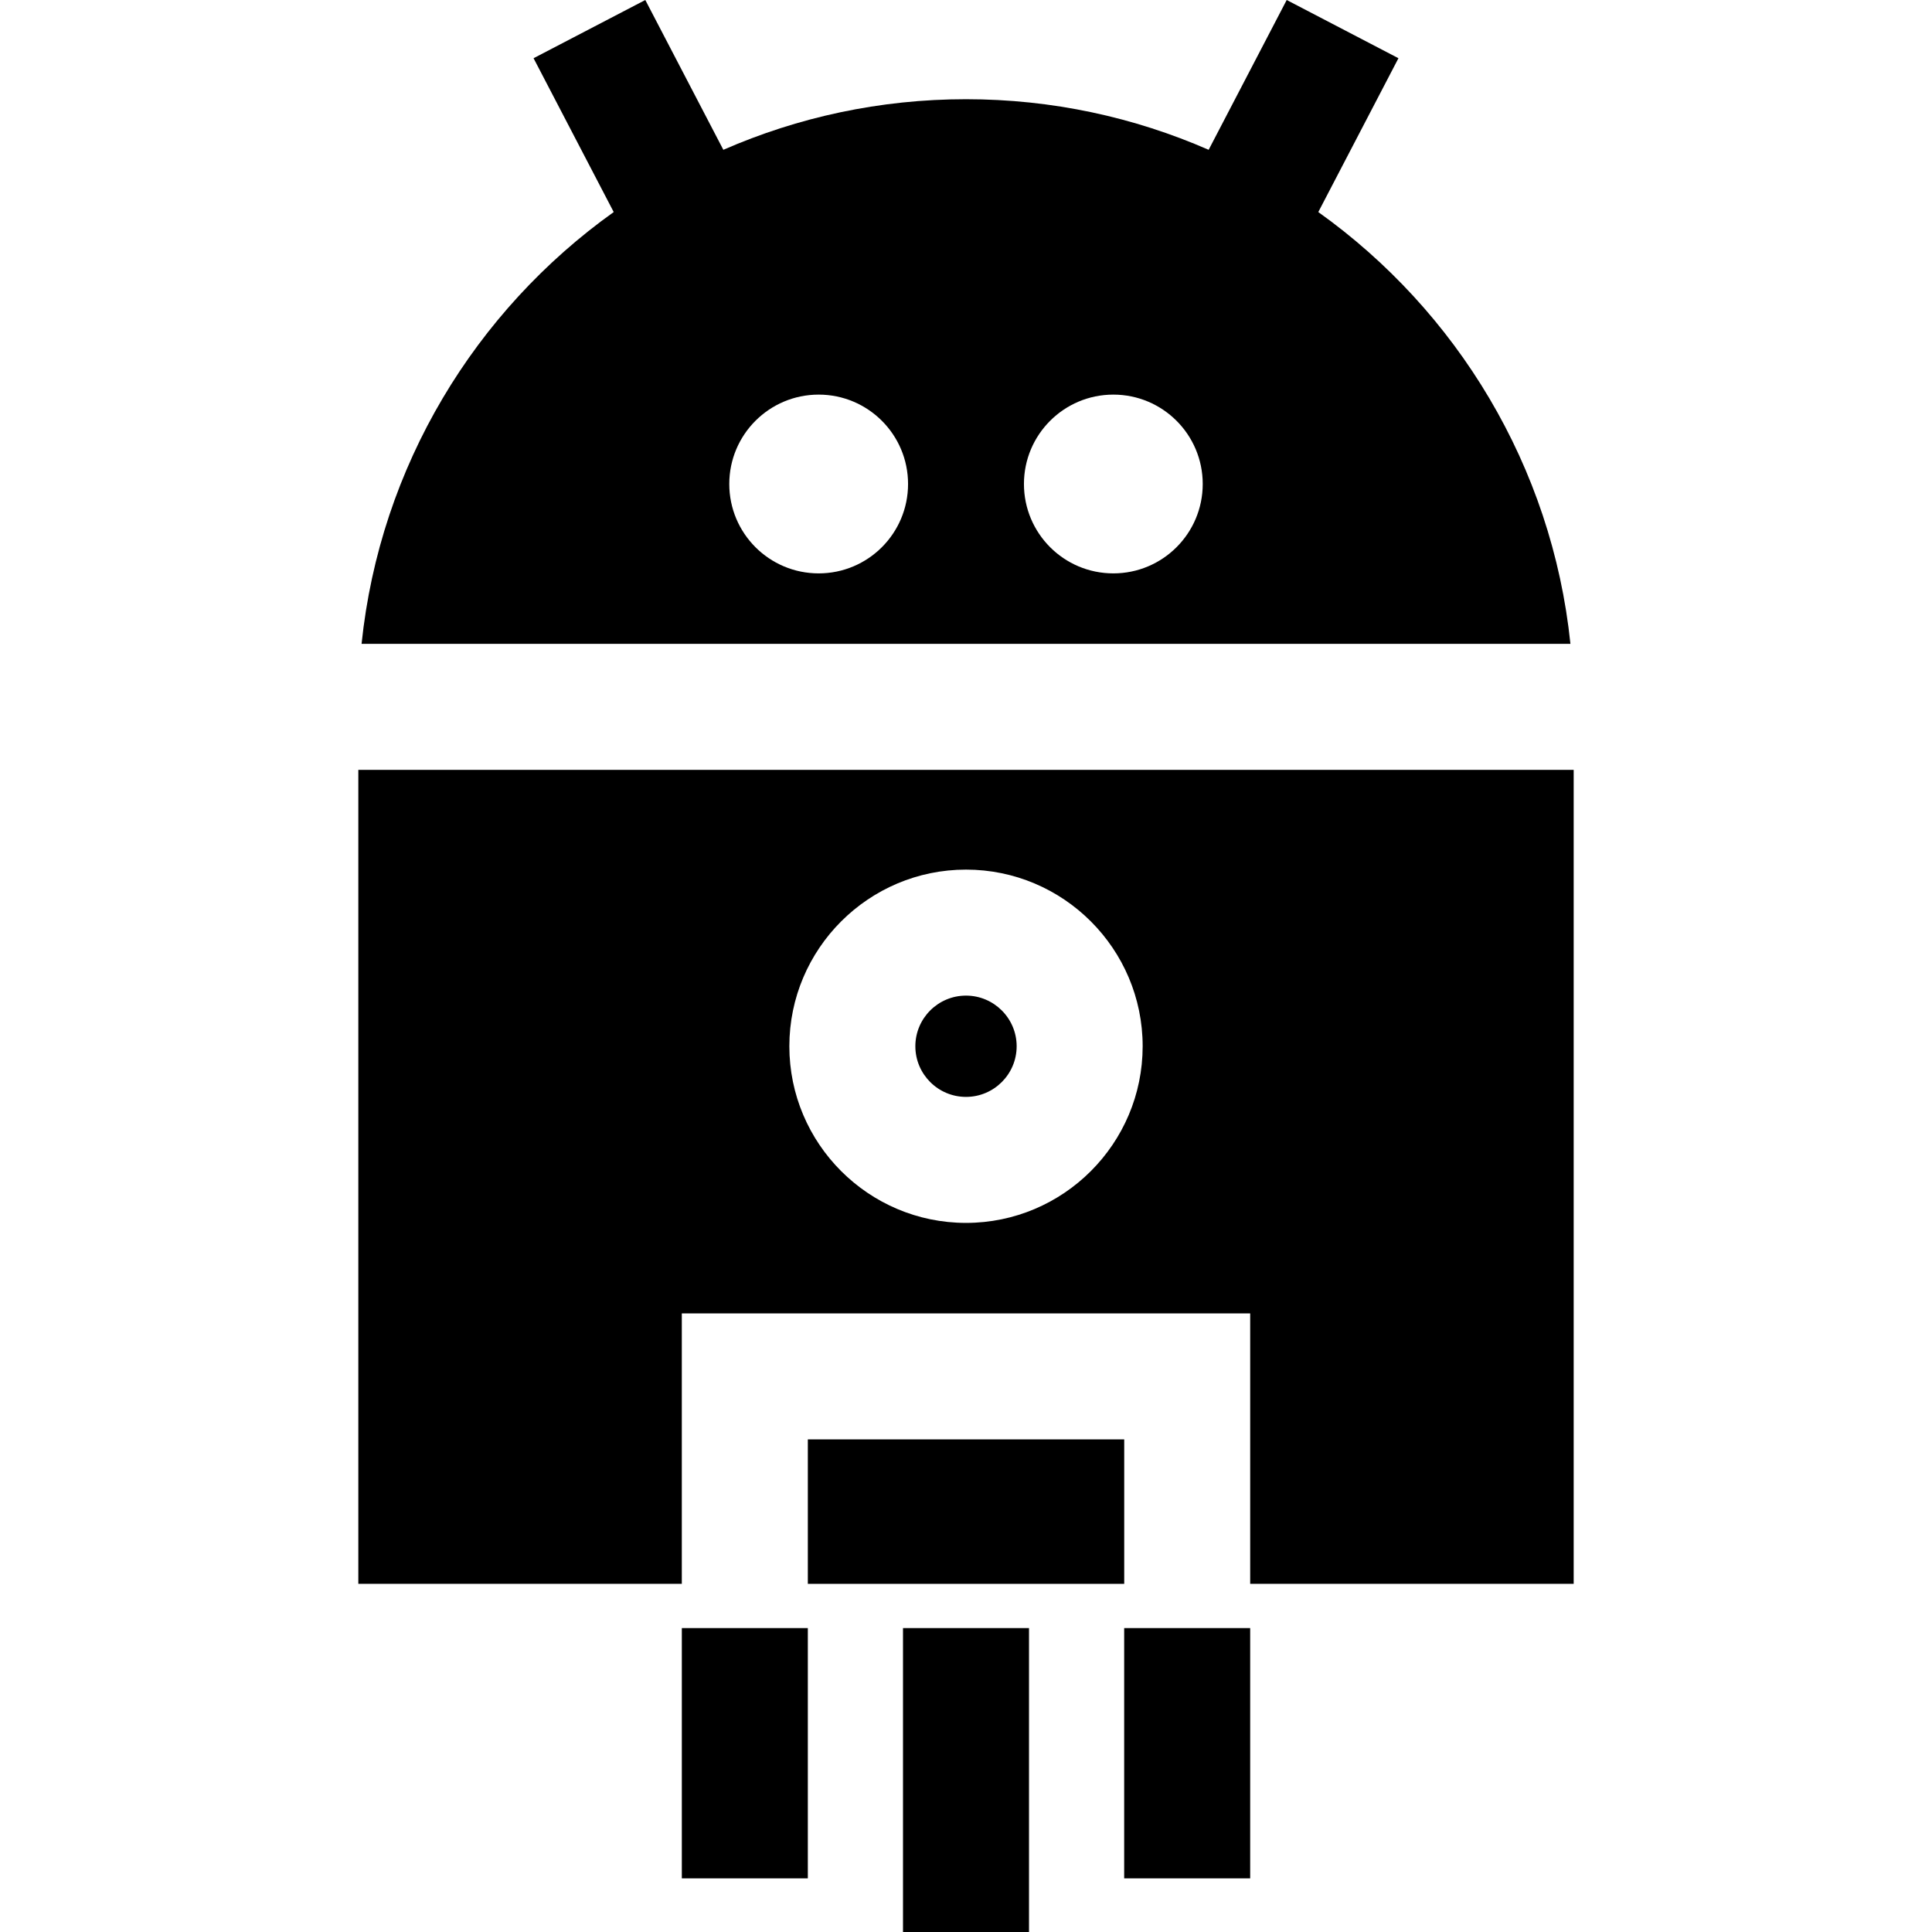
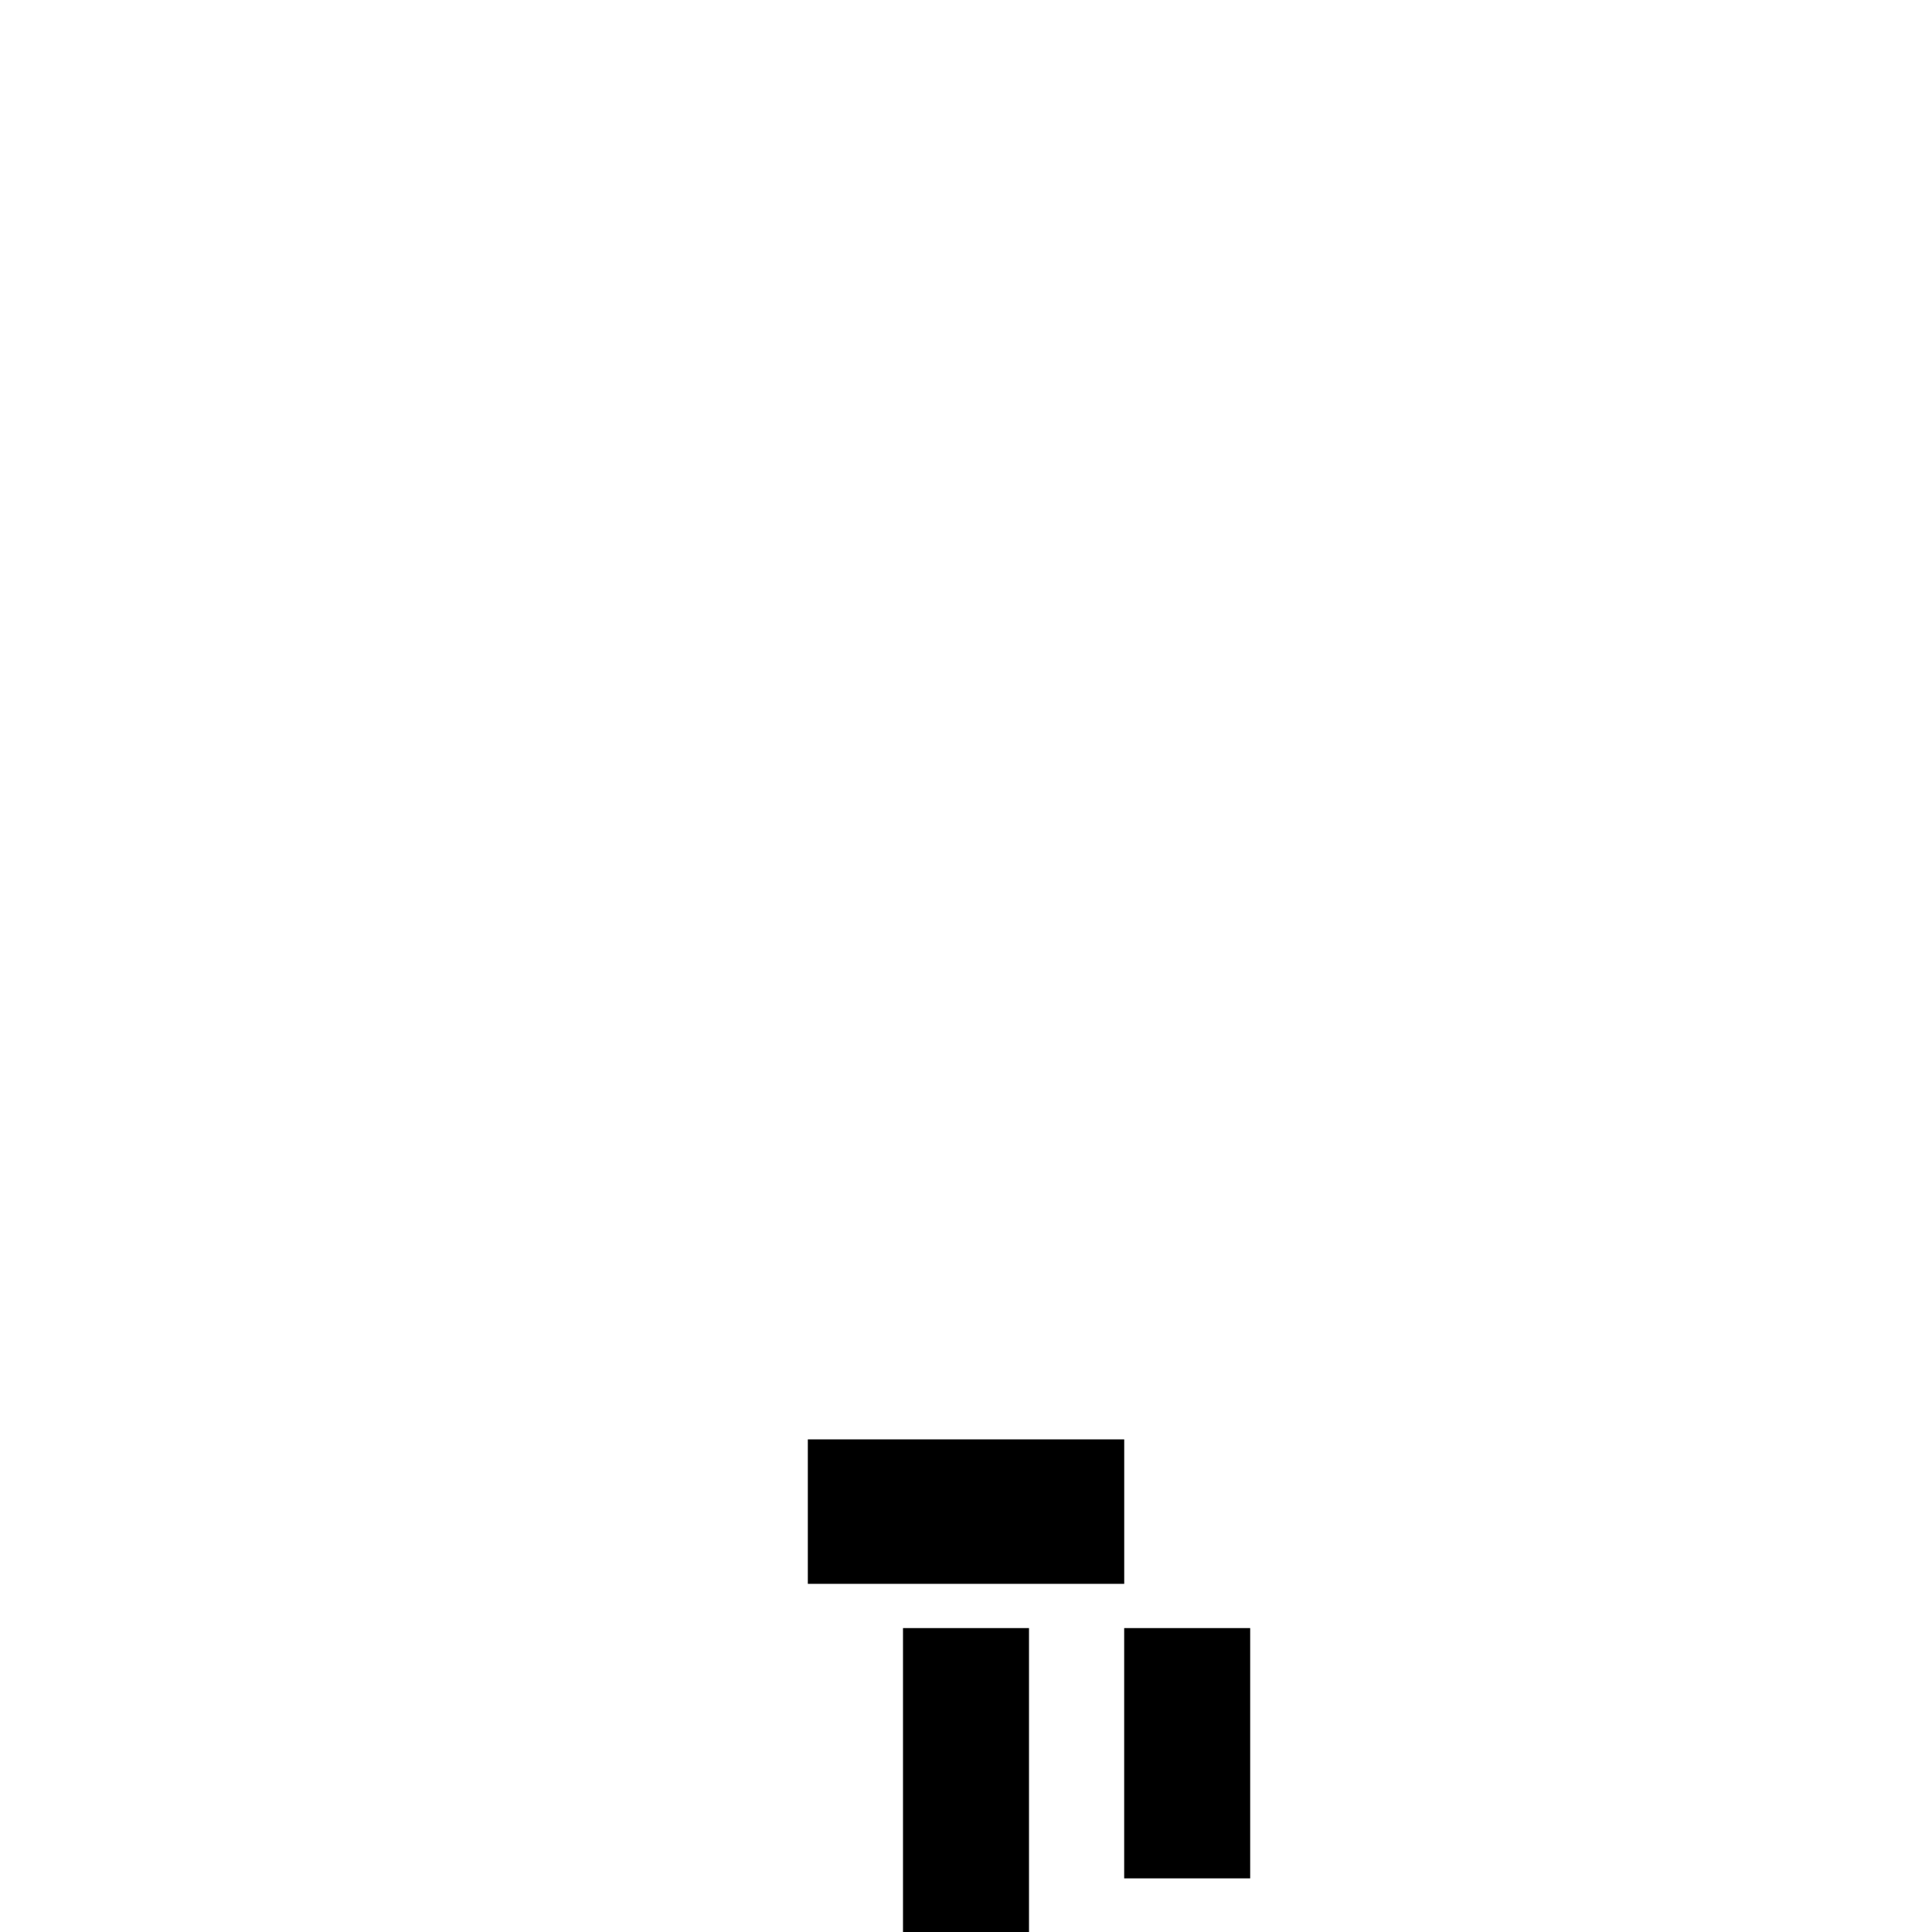
<svg xmlns="http://www.w3.org/2000/svg" fill="#000000" version="1.1" id="Layer_1" viewBox="0 0 512 512" xml:space="preserve">
  <g>
    <g>
-       <rect x="180.692" y="431.46" width="33.391" height="66.326" />
-     </g>
+       </g>
  </g>
  <g>
    <g>
      <rect x="297.918" y="431.46" width="33.391" height="66.326" />
    </g>
  </g>
  <g>
    <g>
      <rect x="239.305" y="431.46" width="33.391" height="80.54" />
    </g>
  </g>
  <g>
    <g>
      <rect x="214.083" y="381.451" width="83.846" height="38.284" />
    </g>
  </g>
  <g>
    <g>
-       <path d="M256.001,263.847c-7.402,0-13.423,6.02-13.423,13.421c0,7.401,6.022,13.421,13.423,13.421    c7.402,0,13.423-6.02,13.423-13.421S263.402,263.847,256.001,263.847z" />
-     </g>
+       </g>
  </g>
  <g>
    <g>
-       <path d="M94.959,204.019v215.717h85.729V348.06h150.625v71.676h85.729V204.019H94.959z M256.001,324.08    c-25.814,0-46.815-21-46.815-46.812c0-25.811,21.001-46.812,46.815-46.812s46.815,21,46.815,46.812    C302.815,303.081,281.814,324.08,256.001,324.08z" />
-     </g>
+       </g>
  </g>
  <g>
    <g>
-       <path d="M95.821,170.627h320.359c-4.875-47.113-30.153-88.257-66.817-114.433l21.238-40.765L340.989,0l-20.684,39.701    c-19.708-8.617-41.455-13.409-64.305-13.409s-44.596,4.792-64.304,13.409L171.013,0L141.4,15.428l21.238,40.765    C125.975,82.371,100.696,123.514,95.821,170.627z M295.046,104.576c13.084,0,23.689,10.605,23.689,23.688    s-10.606,23.688-23.689,23.688c-13.084,0-23.69-10.605-23.69-23.688S281.963,104.576,295.046,104.576z M216.955,104.576    c13.084,0,23.69,10.605,23.69,23.688s-10.606,23.688-23.69,23.688c-13.083,0-23.689-10.605-23.689-23.688    S203.872,104.576,216.955,104.576z" />
-     </g>
+       </g>
  </g>
</svg>